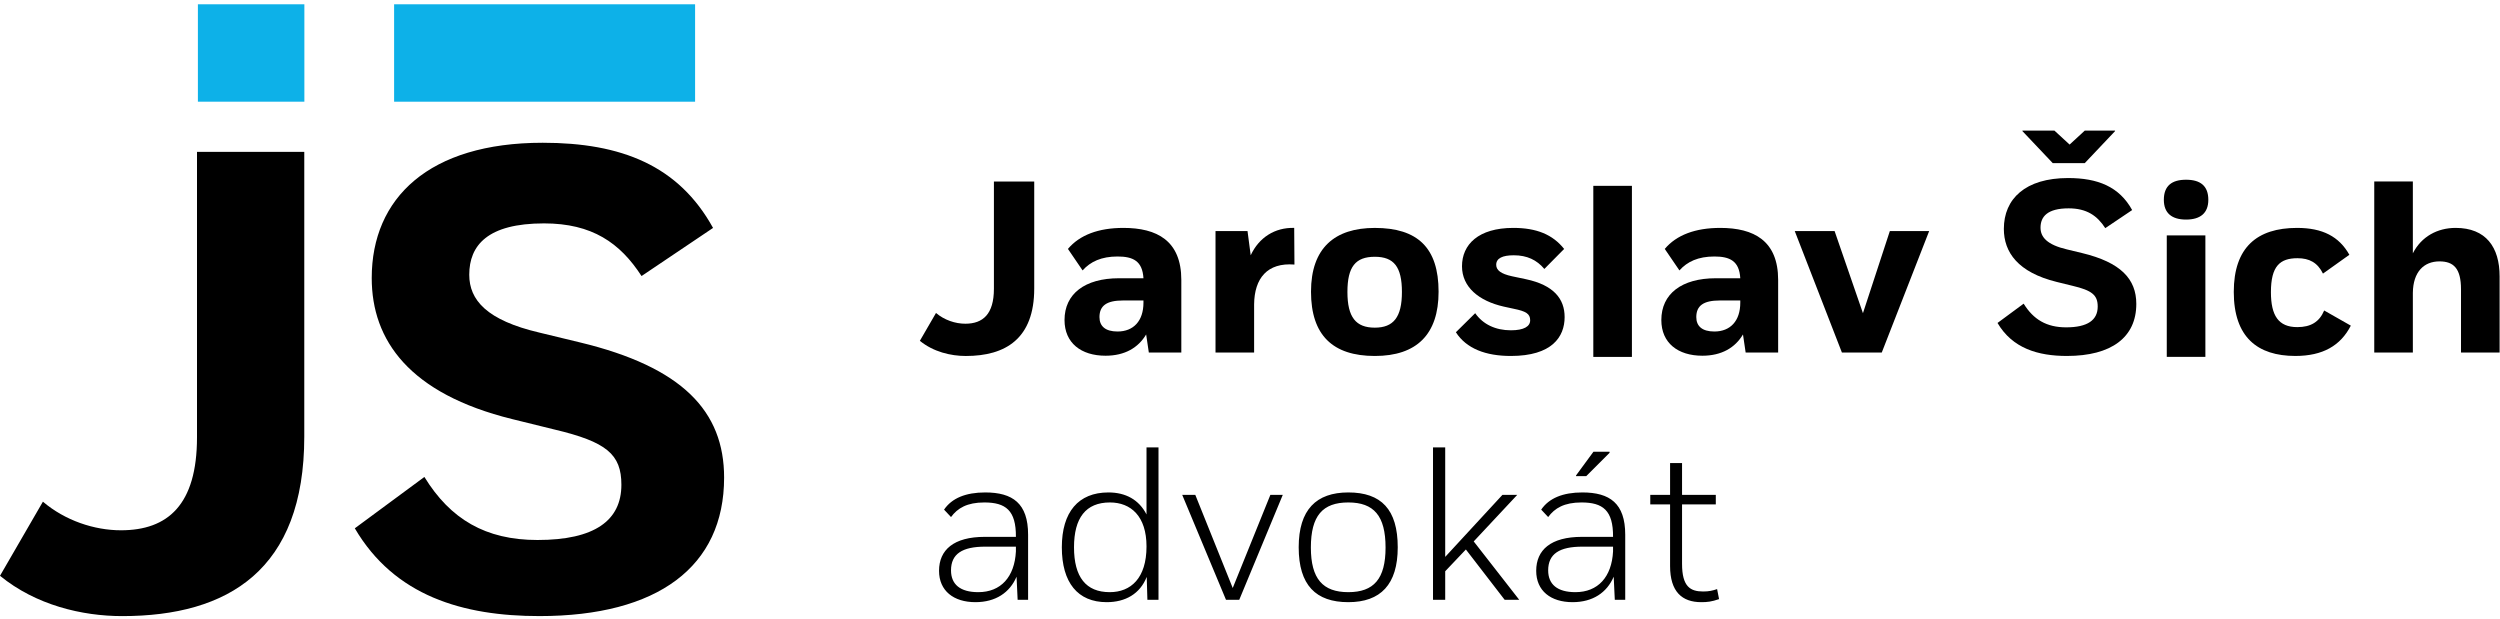
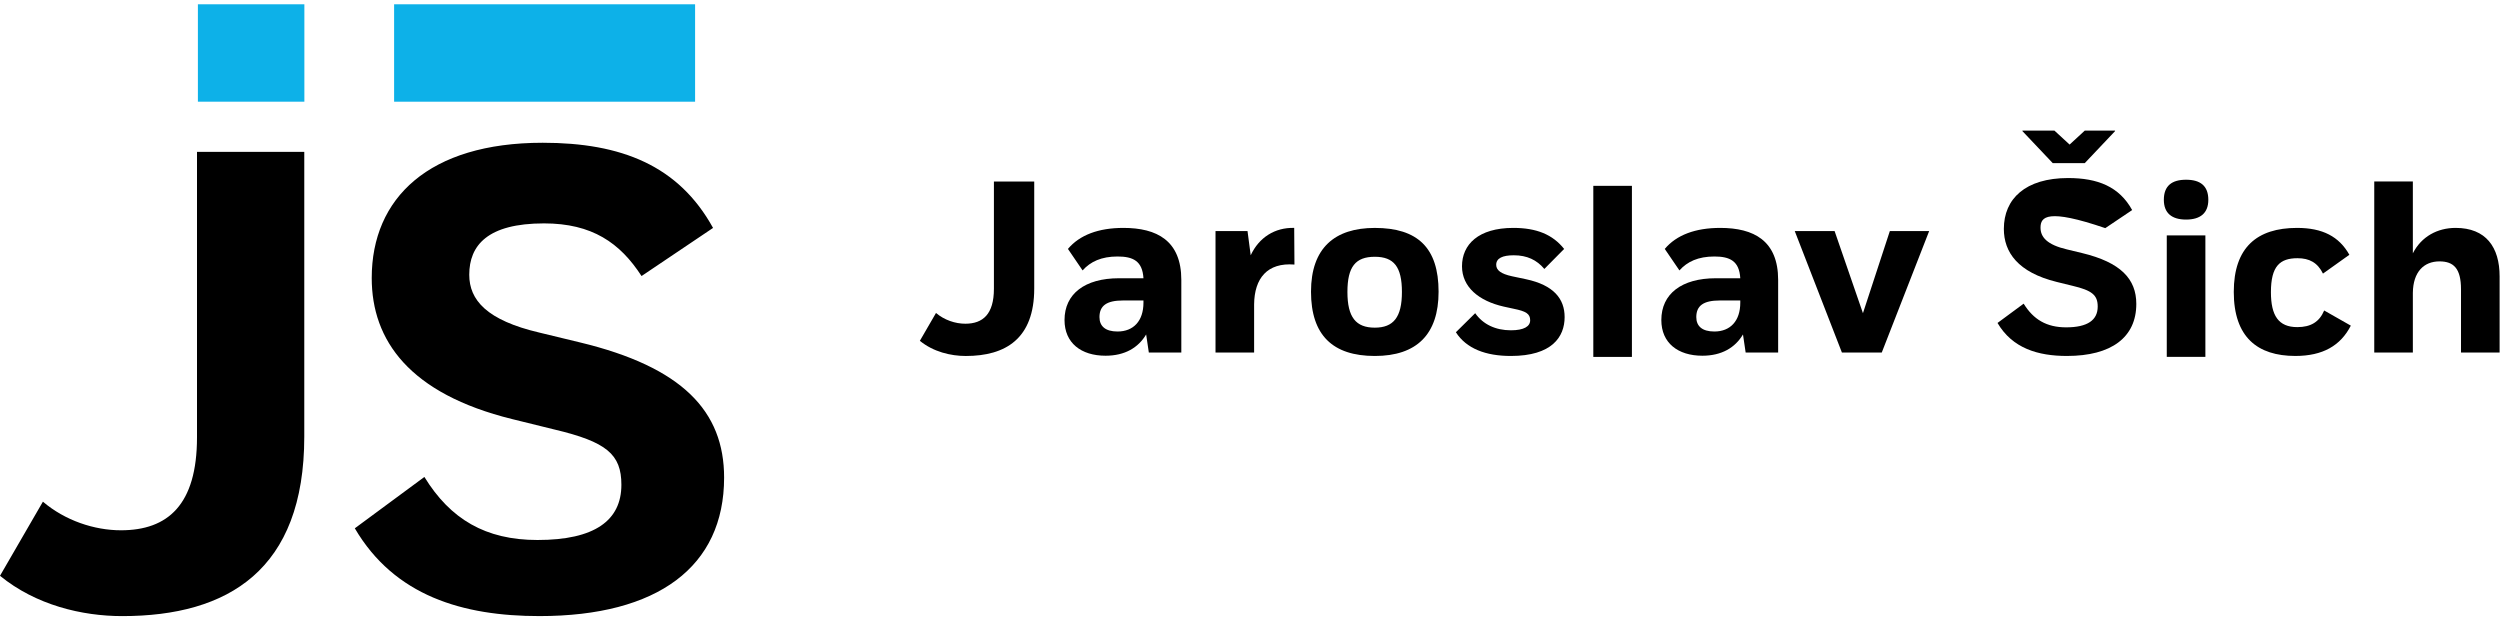
<svg xmlns="http://www.w3.org/2000/svg" width="100%" height="100%" viewBox="0 0 638 158" version="1.1" xml:space="preserve" style="fill-rule:evenodd;clip-rule:evenodd;stroke-linejoin:round;stroke-miterlimit:2;">
  <g transform="matrix(1,0,0,1,-1593.75,-5371.95)">
    <g transform="matrix(4.167,0,0,4.167,1828.5,5422.14)">
      <path d="M0,8.828L0.988,7.122C1.497,7.557 2.17,7.781 2.784,7.781C3.861,7.781 4.535,7.197 4.535,5.641L4.535,-0.929L7.004,-0.929L7.004,5.626C7.004,8.694 5.253,9.757 2.814,9.757C1.886,9.757 0.823,9.502 0,8.828" style="fill-rule:nonzero;" />
    </g>
    <g transform="matrix(4.167,0,0,4.167,1885.56,5443.65)">
      <path d="M0,1.33L0,1.196L-1.258,1.196C-2.245,1.196 -2.694,1.51 -2.694,2.213C-2.694,2.768 -2.335,3.096 -1.587,3.096C-0.614,3.096 0,2.453 0,1.33M-4.834,2.393C-4.834,0.791 -3.593,-0.166 -1.497,-0.166L0,-0.166C-0.061,-1.228 -0.644,-1.498 -1.587,-1.498C-2.574,-1.498 -3.248,-1.184 -3.727,-0.645L-4.625,-1.962C-3.907,-2.815 -2.754,-3.249 -1.228,-3.249C0.823,-3.249 2.319,-2.472 2.319,-0.061L2.319,4.384L0.329,4.384L0.165,3.276C-0.315,4.085 -1.138,4.579 -2.32,4.579C-3.817,4.579 -4.834,3.8 -4.834,2.393" style="fill-rule:nonzero;" />
    </g>
    <g transform="matrix(4.167,0,0,4.167,1903.95,5460.98)">
      <path d="M0,-7.214L1.96,-7.214L2.155,-5.732C2.664,-6.825 3.637,-7.439 4.819,-7.409L4.834,-5.163C3.173,-5.297 2.38,-4.325 2.364,-2.724L2.364,0.225L0,0.225L0,-7.214Z" style="fill-rule:nonzero;" />
    </g>
    <g transform="matrix(4.167,0,0,4.167,1944.6,5455.43)">
      <path d="M0,-4.308C-1.183,-4.308 -1.677,-3.695 -1.677,-2.153C-1.677,-0.596 -1.153,0.033 0,0.033C1.137,0.033 1.661,-0.596 1.661,-2.153C1.661,-3.695 1.167,-4.308 0,-4.308M0,-6.075C2.619,-6.075 3.906,-4.862 3.906,-2.168C3.906,0.451 2.559,1.767 0,1.767C-2.574,1.767 -3.907,0.495 -3.907,-2.168C-3.907,-4.847 -2.454,-6.075 0,-6.075" style="fill-rule:nonzero;" />
    </g>
    <g transform="matrix(4.167,0,0,4.167,1984.25,5439.22)">
      <path d="M0,3.471C0,3.067 -0.269,2.917 -1.002,2.768L-1.617,2.634C-3.143,2.289 -4.175,1.437 -4.175,0.164C-4.175,-1.168 -3.173,-2.186 -1.033,-2.186C0.39,-2.186 1.377,-1.782 2.08,-0.898L0.868,0.328C0.405,-0.226 -0.195,-0.509 -1.002,-0.509C-1.692,-0.509 -2.08,-0.33 -2.08,0.074C-2.08,0.403 -1.796,0.628 -1.107,0.777L-0.255,0.957C1.437,1.316 2.11,2.155 2.11,3.276C2.11,4.489 1.332,5.657 -1.182,5.657C-2.723,5.657 -3.906,5.207 -4.55,4.205L-3.367,3.037C-2.888,3.726 -2.111,4.085 -1.182,4.085C-0.375,4.085 0,3.845 0,3.471" style="fill-rule:nonzero;" />
    </g>
    <g transform="matrix(-4.167,0,0,4.167,4010.9,-8369.81)">
      <rect x="480.126" y="3309.14" width="2.364" height="10.477" />
    </g>
    <g transform="matrix(4.167,0,0,4.167,2037.87,5443.65)">
      <path d="M0,1.33L0,1.196L-1.258,1.196C-2.246,1.196 -2.694,1.51 -2.694,2.213C-2.694,2.768 -2.336,3.096 -1.586,3.096C-0.614,3.096 0,2.453 0,1.33M-4.835,2.393C-4.835,0.791 -3.592,-0.166 -1.497,-0.166L0,-0.166C-0.06,-1.228 -0.643,-1.498 -1.586,-1.498C-2.575,-1.498 -3.248,-1.184 -3.727,-0.645L-4.625,-1.962C-3.906,-2.815 -2.754,-3.249 -1.227,-3.249C0.823,-3.249 2.319,-2.472 2.319,-0.061L2.319,4.384L0.329,4.384L0.165,3.276C-0.314,4.085 -1.139,4.579 -2.321,4.579C-3.817,4.579 -4.835,3.8 -4.835,2.393" style="fill-rule:nonzero;" />
    </g>
    <g transform="matrix(4.167,0,0,4.167,2061.94,5461.92)">
      <path d="M0,-7.439L1.736,-2.41L3.383,-7.439L5.791,-7.439L2.888,0L0.448,0L-2.44,-7.439L0,-7.439Z" style="fill-rule:nonzero;" />
    </g>
    <g transform="matrix(4.167,0,0,4.167,2125.78,5462.79)">
-       <path d="M0,-13.8L1.856,-13.8L1.856,-13.77L0,-11.809L-1.96,-11.809L-3.817,-13.77L-3.817,-13.8L-1.856,-13.8L-0.928,-12.946L0,-13.8ZM1.257,-7.828C0.763,-8.591 0.119,-9.04 -0.987,-9.04C-2.29,-9.04 -2.709,-8.53 -2.709,-7.857C-2.709,-7.274 -2.304,-6.81 -1.093,-6.526L-0.165,-6.302C2.2,-5.732 3.157,-4.715 3.157,-3.188C3.157,-1.138 1.631,0 -1.093,0C-2.859,0 -4.431,-0.465 -5.343,-2.021L-3.742,-3.203C-3.143,-2.23 -2.336,-1.752 -1.138,-1.752C0.179,-1.752 0.793,-2.201 0.793,-3.024C0.793,-3.727 0.449,-4.012 -0.749,-4.296L-1.722,-4.535C-4.087,-5.119 -4.955,-6.346 -4.955,-7.783C-4.955,-9.624 -3.637,-10.896 -1.019,-10.896C0.793,-10.896 2.11,-10.372 2.903,-8.935L1.257,-7.828Z" style="fill-rule:nonzero;" />
+       <path d="M0,-13.8L1.856,-13.8L1.856,-13.77L0,-11.809L-1.96,-11.809L-3.817,-13.77L-3.817,-13.8L-1.856,-13.8L-0.928,-12.946L0,-13.8ZM1.257,-7.828C-2.29,-9.04 -2.709,-8.53 -2.709,-7.857C-2.709,-7.274 -2.304,-6.81 -1.093,-6.526L-0.165,-6.302C2.2,-5.732 3.157,-4.715 3.157,-3.188C3.157,-1.138 1.631,0 -1.093,0C-2.859,0 -4.431,-0.465 -5.343,-2.021L-3.742,-3.203C-3.143,-2.23 -2.336,-1.752 -1.138,-1.752C0.179,-1.752 0.793,-2.201 0.793,-3.024C0.793,-3.727 0.449,-4.012 -0.749,-4.296L-1.722,-4.535C-4.087,-5.119 -4.955,-6.346 -4.955,-7.783C-4.955,-9.624 -3.637,-10.896 -1.019,-10.896C0.793,-10.896 2.11,-10.372 2.903,-8.935L1.257,-7.828Z" style="fill-rule:nonzero;" />
    </g>
    <g transform="matrix(4.167,0,0,4.167,0,-8371.37)">
      <path d="M517.534,3319.99L515.169,3319.99L515.169,3312.55L517.534,3312.55L517.534,3319.99ZM516.351,3309.14C517.219,3309.14 517.714,3309.51 517.714,3310.37C517.714,3311.19 517.219,3311.58 516.351,3311.58C515.483,3311.58 514.99,3311.19 514.99,3310.37C514.99,3309.51 515.483,3309.14 516.351,3309.14" style="fill-rule:nonzero;" />
    </g>
    <g transform="matrix(4.167,0,0,4.167,2163.81,5446.45)">
      <path d="M0,0C0,-2.724 1.421,-3.921 3.876,-3.921C5.433,-3.921 6.45,-3.397 7.079,-2.275L5.462,-1.122C5.133,-1.796 4.625,-2.065 3.906,-2.065C2.828,-2.065 2.275,-1.586 2.275,0.015C2.275,1.452 2.739,2.155 3.89,2.155C4.714,2.155 5.238,1.841 5.537,1.137L7.168,2.065C6.54,3.293 5.447,3.921 3.771,3.921C1.451,3.921 0,2.769 0,0" style="fill-rule:nonzero;" />
    </g>
    <g transform="matrix(4.167,0,0,4.167,2209.51,5443.59)">
      <path d="M0,-1.678C0.525,-2.71 1.511,-3.235 2.62,-3.235C4.476,-3.235 5.313,-2.052 5.313,-0.271L5.313,4.399L2.949,4.399L2.949,0.522C2.949,-0.766 2.485,-1.184 1.631,-1.184C0.673,-1.184 0.015,-0.541 0,0.746L0,4.399L-2.364,4.399L-2.364,-6.077L0,-6.077L0,-1.678Z" style="fill-rule:nonzero;" />
    </g>
    <g transform="matrix(4.167,0,0,4.167,1593.75,5421)">
      <path d="M0,23.492L2.628,18.953C3.982,20.107 5.774,20.705 7.406,20.705C10.273,20.705 12.065,19.152 12.065,15.012L12.065,-2.469L18.635,-2.469L18.635,14.971C18.635,23.134 13.976,25.961 7.486,25.961C5.017,25.961 2.19,25.284 0,23.492" style="fill-rule:nonzero;" />
    </g>
    <g transform="matrix(4.167,0,0,4.167,1757.47,5495.16)">
      <path d="M0,-12.662C-1.314,-14.693 -3.026,-15.887 -5.973,-15.887C-9.437,-15.887 -10.551,-14.535 -10.551,-12.741C-10.551,-11.188 -9.476,-9.954 -6.251,-9.198L-3.783,-8.601C2.509,-7.088 5.057,-4.38 5.057,-0.318C5.057,5.137 0.996,8.163 -6.251,8.163C-10.949,8.163 -15.13,6.929 -17.56,2.787L-13.299,-0.358C-11.707,2.23 -9.556,3.503 -6.371,3.503C-2.867,3.503 -1.234,2.309 -1.234,0.12C-1.234,-1.753 -2.15,-2.508 -5.335,-3.264L-7.924,-3.902C-14.215,-5.455 -16.524,-8.72 -16.524,-12.542C-16.524,-17.44 -13.02,-20.825 -6.052,-20.825C-1.234,-20.825 2.27,-19.431 4.38,-15.609L0,-12.662Z" style="fill-rule:nonzero;" />
    </g>
    <g transform="matrix(4.167,0,0,4.167,0,-8481.23)">
      <rect x="406.606" y="3324.76" width="18.433" height="5.966" style="fill:rgb(13,177,232);" />
    </g>
    <g transform="matrix(4.167,0,0,4.167,0,-8481.23)">
      <rect x="394.589" y="3324.76" width="6.521" height="5.965" style="fill:rgb(13,177,232);" />
    </g>
    <g transform="matrix(4.167,0,0,4.167,2014.9,5513.51)">
-       <path d="M0,-3.666L0,-3.08L1.213,-3.08L1.213,0.694C1.213,2.267 1.946,2.907 3.12,2.907C3.493,2.907 3.746,2.88 4.213,2.72L4.093,2.107C3.813,2.2 3.6,2.253 3.24,2.253C2.466,2.253 1.946,1.973 1.946,0.56L1.946,-3.08L4.013,-3.08L4.013,-3.666L1.946,-3.666L1.946,-5.613L1.213,-5.613L1.213,-3.666L0,-3.666ZM-2.493,-6.24L-2.493,-6.306L-3.48,-6.306L-4.547,-4.853L-4.547,-4.813L-3.92,-4.813L-2.493,-6.24ZM-4.587,2.294C-5.694,2.294 -6.253,1.814 -6.253,0.96C-6.253,-0.053 -5.56,-0.493 -4.16,-0.493L-2.28,-0.493L-2.28,-0.2C-2.36,1.36 -3.2,2.294 -4.587,2.294M-4.76,2.907C-3.52,2.907 -2.654,2.32 -2.24,1.347L-2.173,2.76L-1.534,2.76L-1.534,-1.226C-1.534,-3.146 -2.48,-3.813 -4.16,-3.813C-5.346,-3.813 -6.2,-3.466 -6.68,-2.76L-6.253,-2.306C-5.853,-2.853 -5.267,-3.2 -4.213,-3.2C-2.907,-3.2 -2.267,-2.719 -2.28,-1.093L-4.187,-1.093C-6.093,-1.093 -6.986,-0.293 -6.986,0.987C-6.986,2.214 -6.093,2.907 -4.76,2.907M-13.306,2.76L-12.559,2.76L-12.559,1.014L-11.293,-0.32L-8.919,2.76L-8.027,2.76L-10.813,-0.813L-8.146,-3.666L-9.053,-3.666L-12.559,0.134L-12.559,-6.573L-13.306,-6.573L-13.306,2.76ZM-21.532,-0.454C-21.532,1.867 -20.479,2.907 -18.493,2.907C-16.519,2.907 -15.466,1.827 -15.466,-0.454C-15.466,-2.773 -16.479,-3.813 -18.493,-3.813C-20.452,-3.813 -21.532,-2.76 -21.532,-0.454M-16.212,-0.44C-16.212,1.48 -16.932,2.294 -18.493,2.294C-20.053,2.294 -20.786,1.48 -20.786,-0.44C-20.786,-2.386 -20.066,-3.2 -18.493,-3.2C-16.932,-3.2 -16.212,-2.386 -16.212,-0.44M-28.666,-3.666L-25.985,2.76L-25.172,2.76L-22.506,-3.666L-23.266,-3.666L-25.572,2.04L-27.865,-3.666L-28.666,-3.666ZM-30.852,-0.506C-30.852,1.44 -31.812,2.294 -33.105,2.294C-34.558,2.294 -35.292,1.373 -35.292,-0.454C-35.292,-2.253 -34.572,-3.2 -33.092,-3.2C-31.812,-3.2 -30.852,-2.36 -30.852,-0.506M-30.798,2.76L-30.118,2.76L-30.118,-6.573L-30.852,-6.573L-30.852,-2.467C-31.318,-3.373 -32.132,-3.813 -33.185,-3.813C-35.025,-3.813 -36.038,-2.613 -36.038,-0.454C-36.038,1.707 -35.065,2.907 -33.292,2.907C-32.145,2.907 -31.252,2.4 -30.839,1.36L-30.798,2.76ZM-41.158,2.294C-42.265,2.294 -42.825,1.814 -42.825,0.96C-42.825,-0.053 -42.131,-0.493 -40.731,-0.493L-38.851,-0.493L-38.851,-0.2C-38.932,1.36 -39.771,2.294 -41.158,2.294M-41.331,2.907C-40.091,2.907 -39.224,2.32 -38.811,1.347L-38.745,2.76L-38.104,2.76L-38.104,-1.226C-38.104,-3.146 -39.051,-3.813 -40.731,-3.813C-41.918,-3.813 -42.771,-3.466 -43.251,-2.76L-42.825,-2.306C-42.425,-2.853 -41.838,-3.2 -40.785,-3.2C-39.478,-3.2 -38.838,-2.719 -38.851,-1.093L-40.758,-1.093C-42.664,-1.093 -43.558,-0.293 -43.558,0.987C-43.558,2.214 -42.664,2.907 -41.331,2.907" style="fill-rule:nonzero;" />
-     </g>
+       </g>
  </g>
</svg>